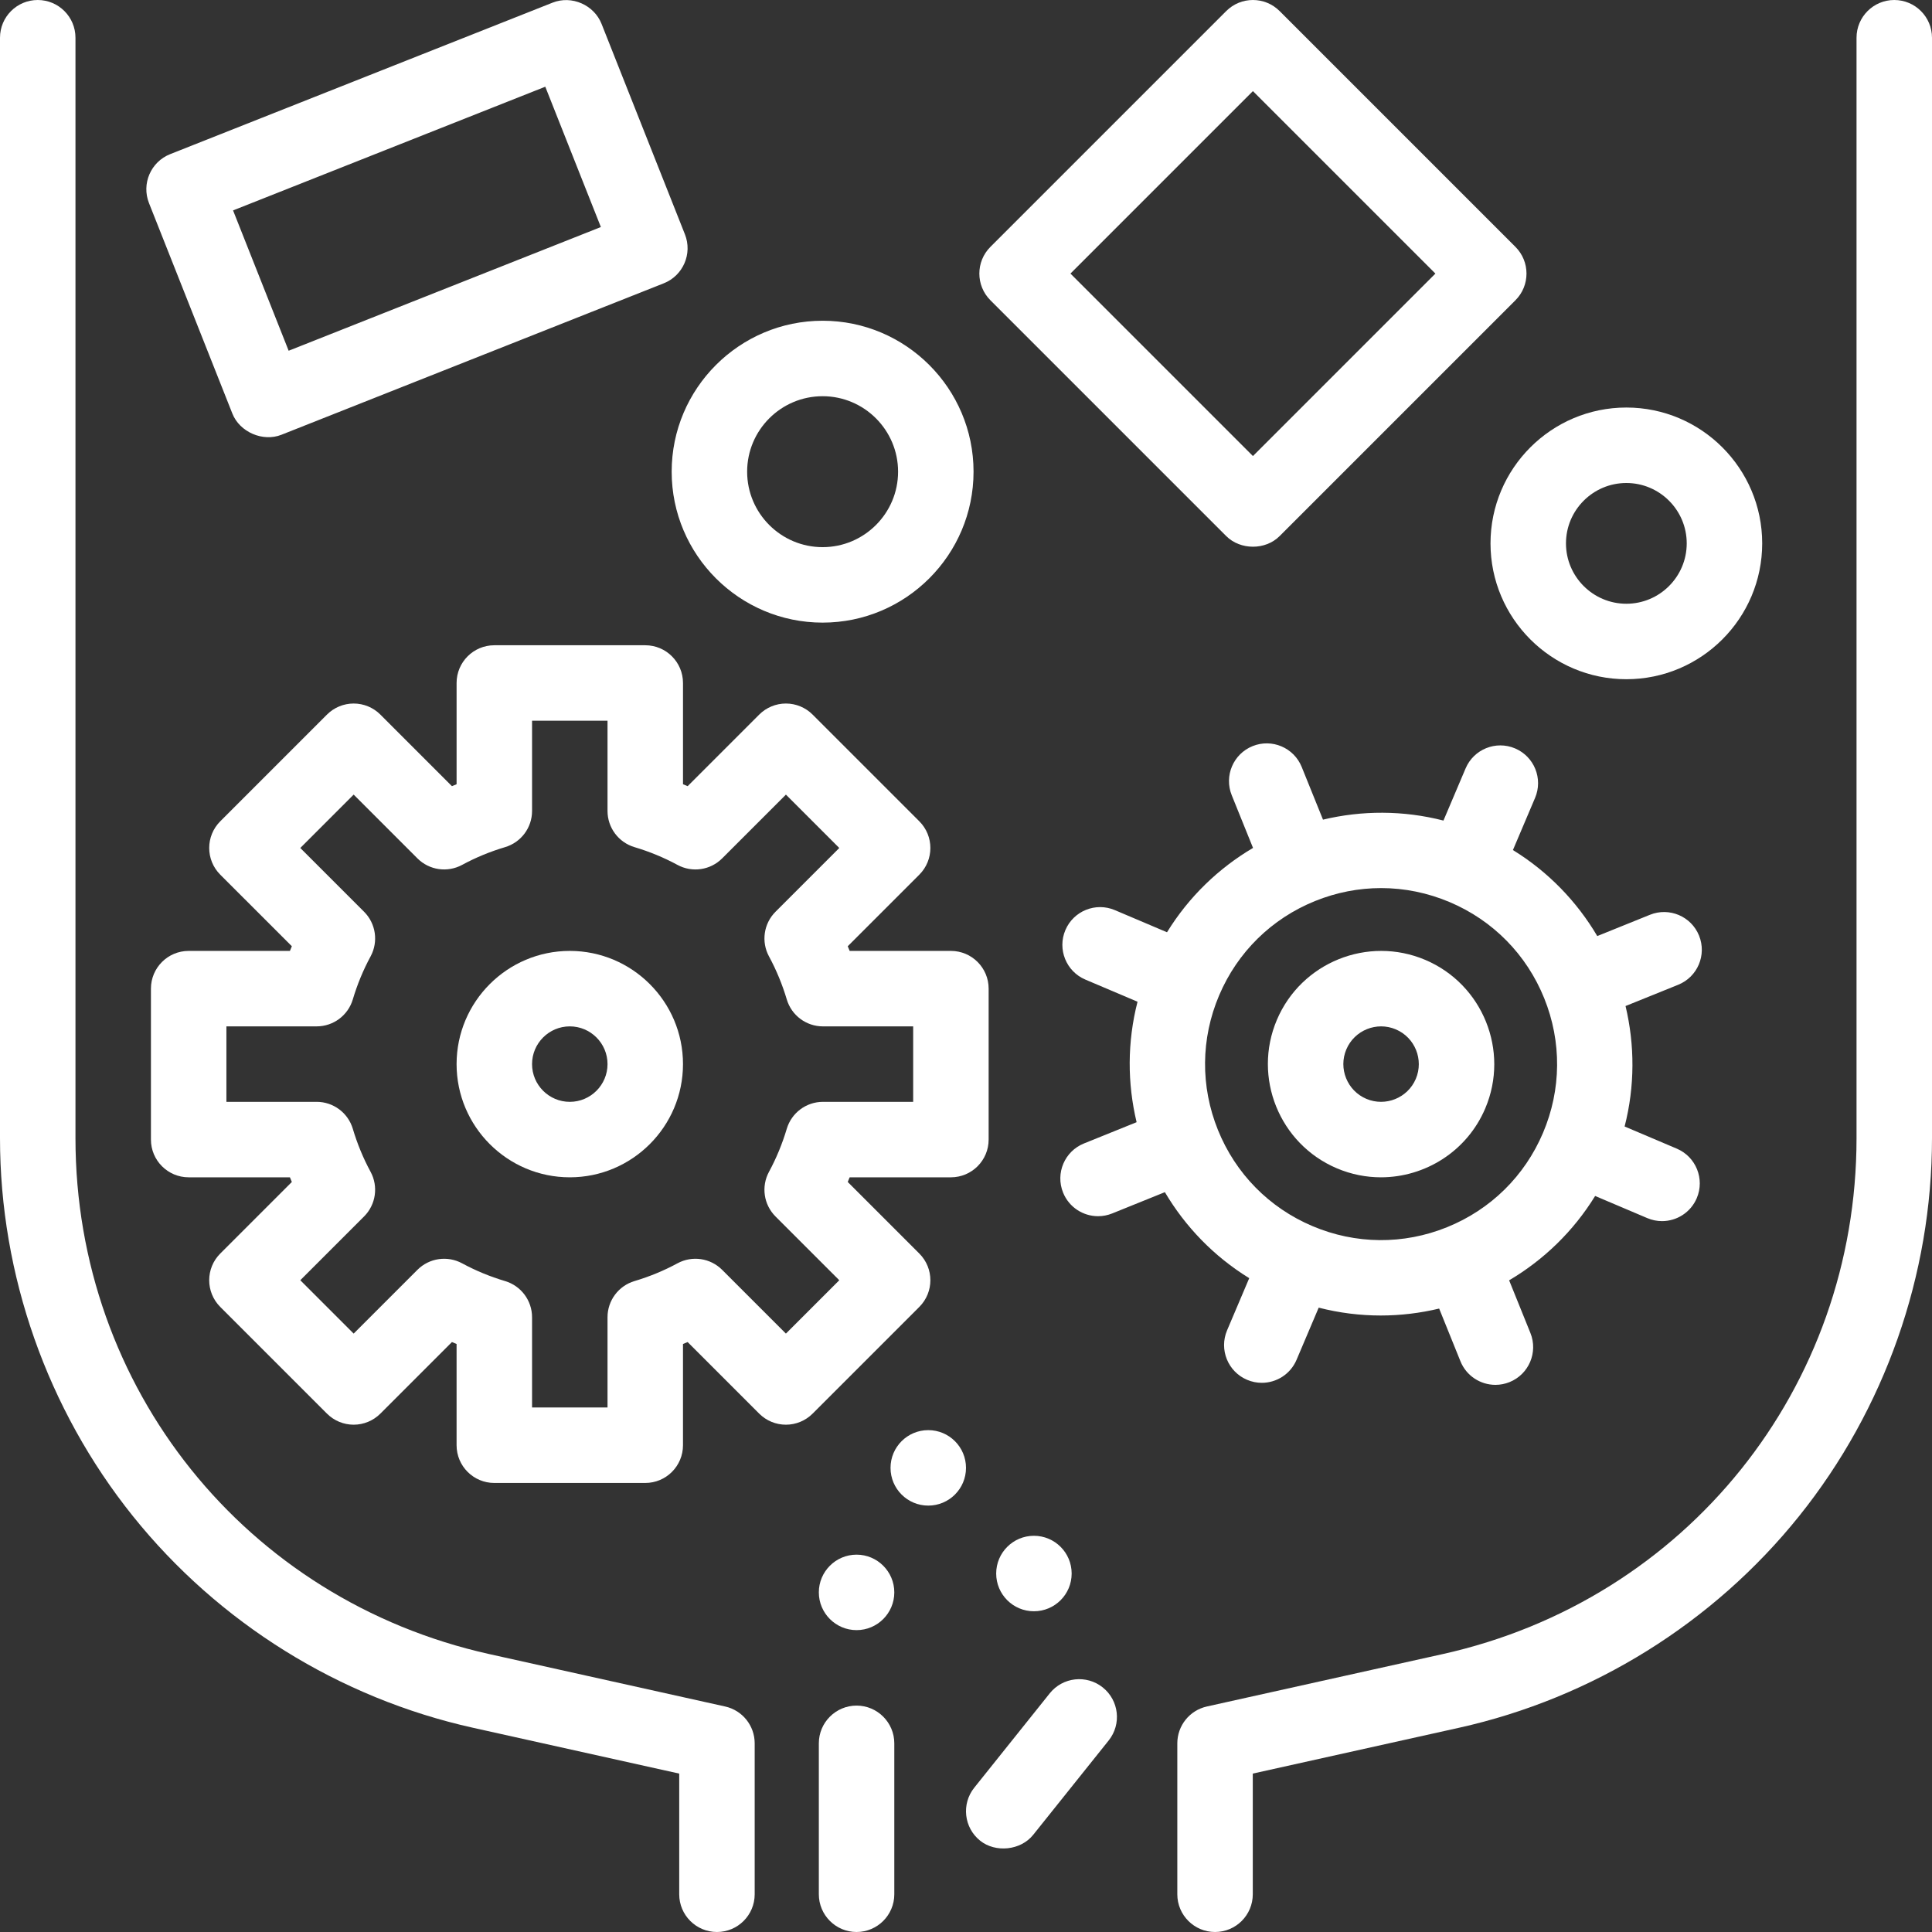
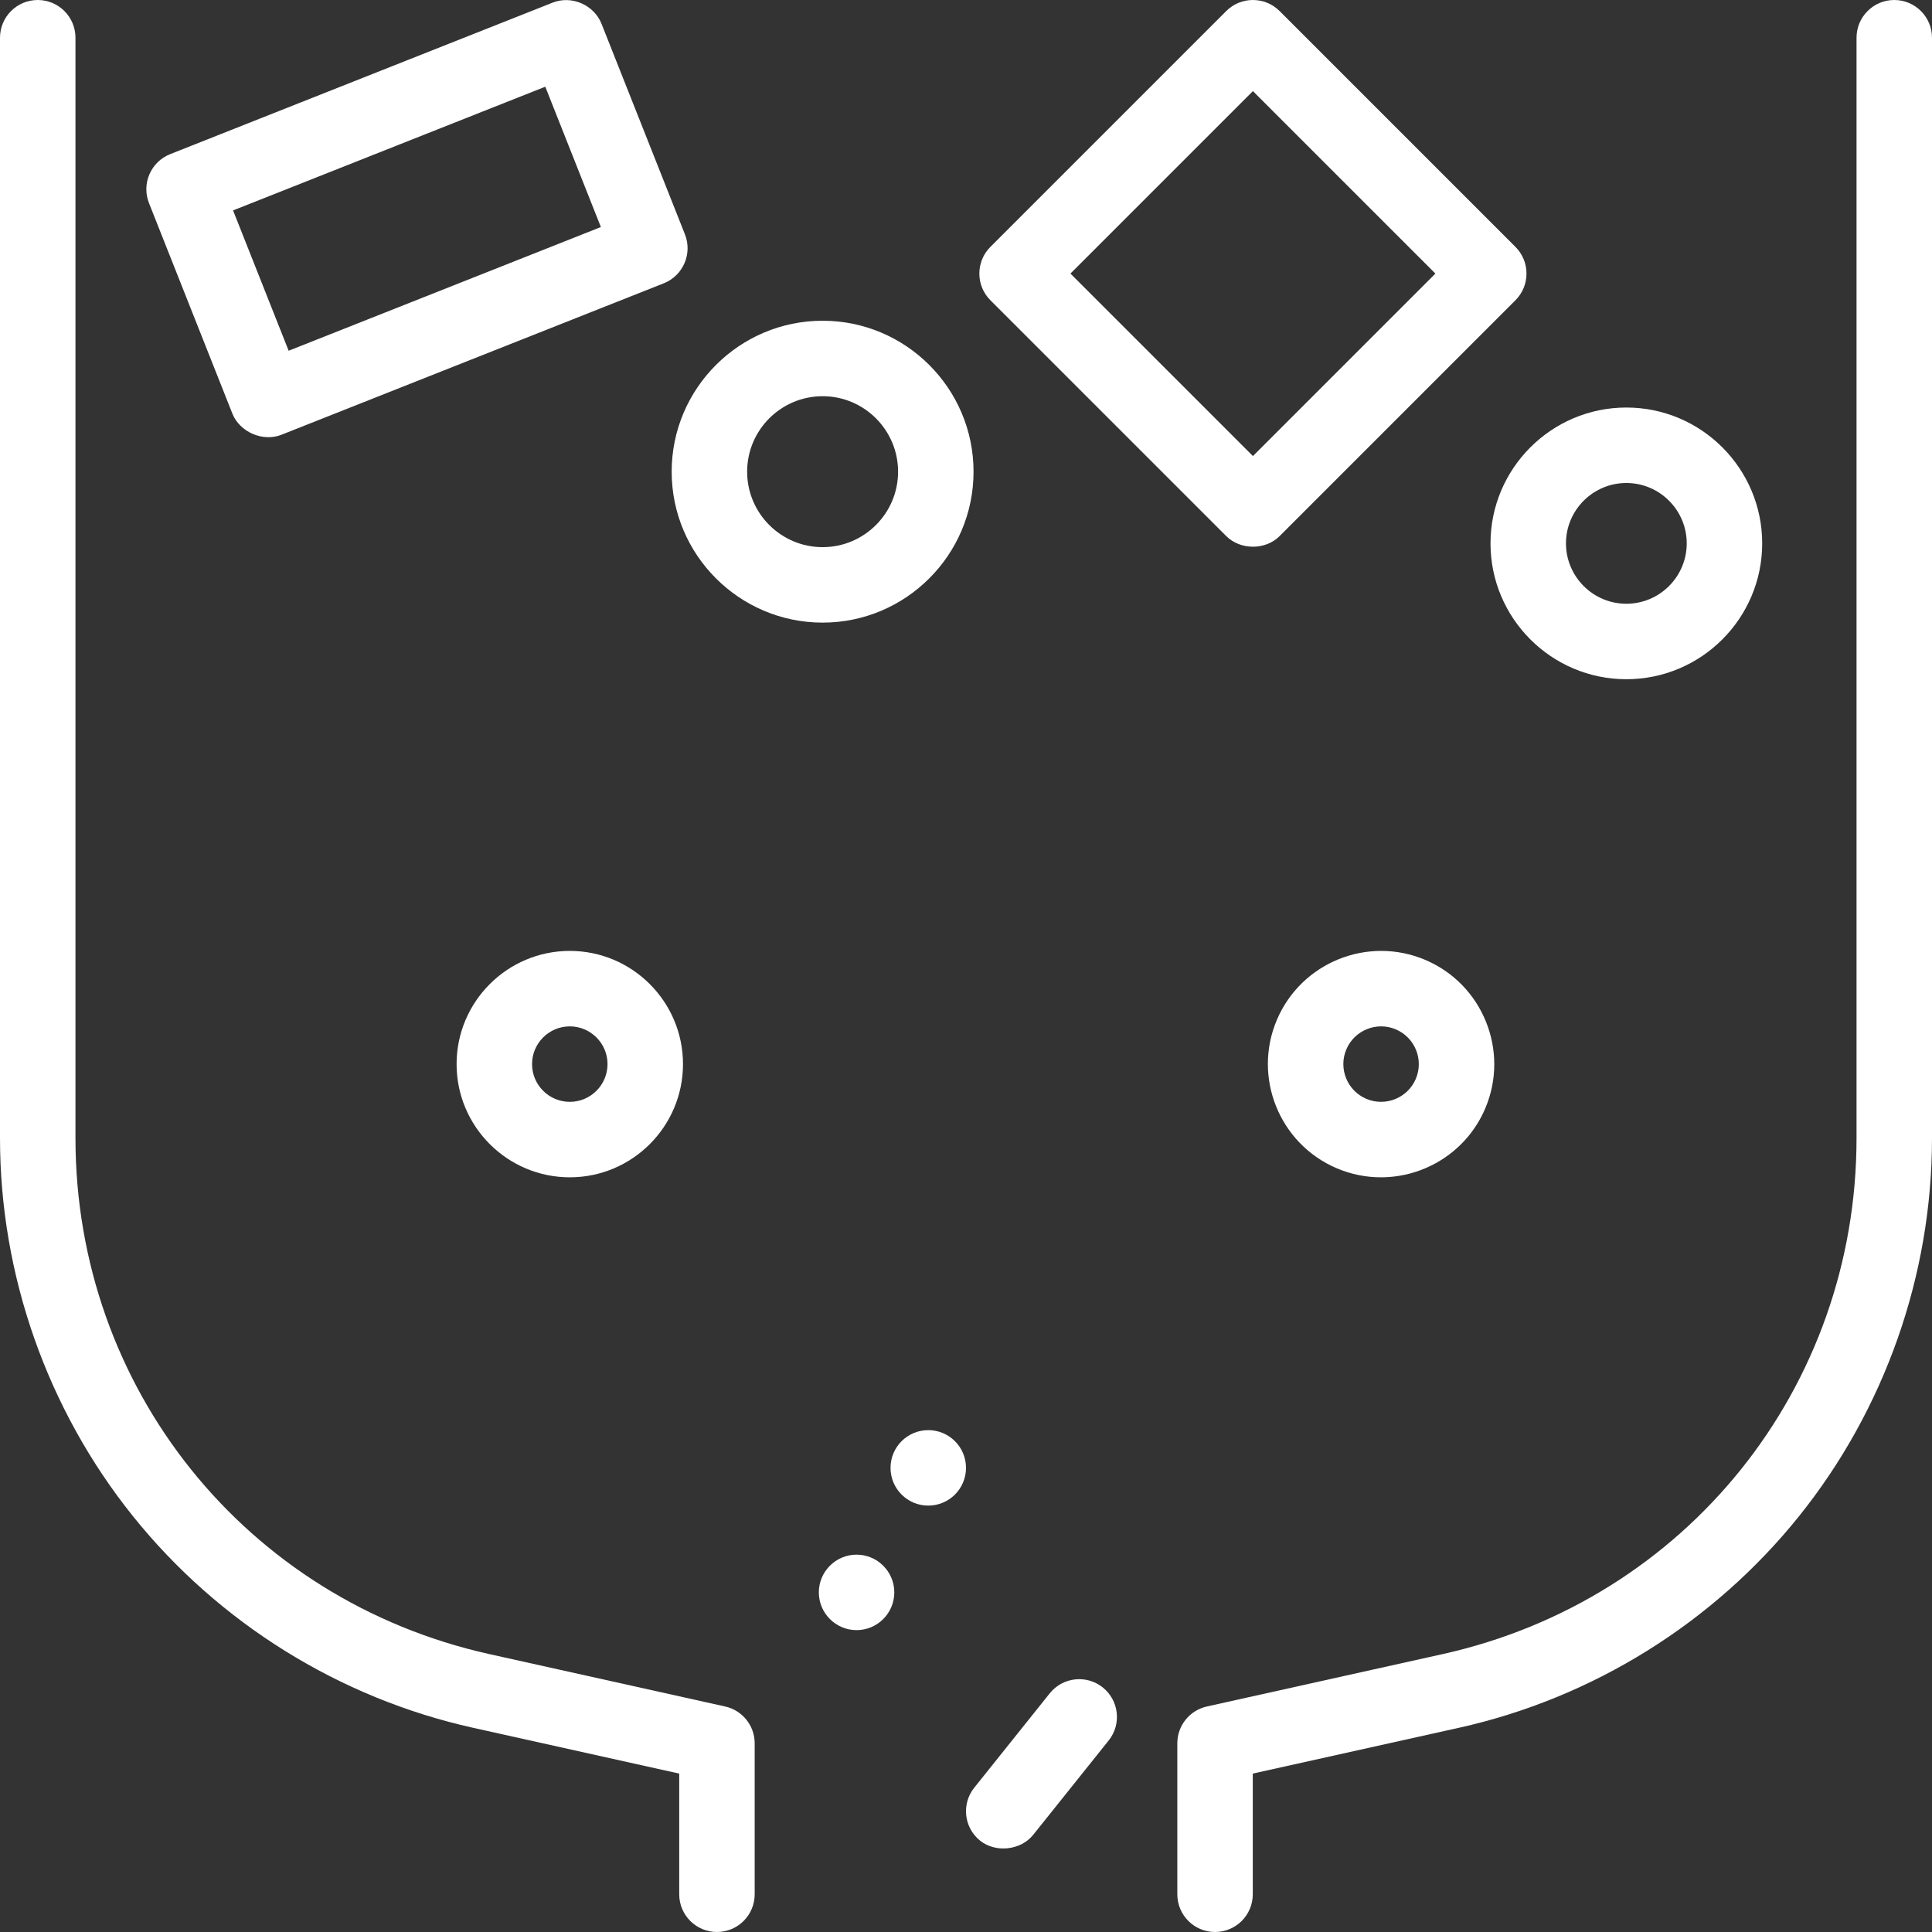
<svg xmlns="http://www.w3.org/2000/svg" version="1.1" width="512" height="512" x="0" y="0" viewBox="0 0 512 512" style="enable-background:new 0 0 512 512" xml:space="preserve">
  <rect x="0" y="0" width="512" height="512" fill="#333333" stroke="none" />
  <g>
    <link type="text/css" rel="stylesheet" id="dark-mode-custom-link" />
    <link type="text/css" rel="stylesheet" id="dark-mode-general-link" />
    <style lang="en" type="text/css" id="dark-mode-custom-style" />
    <style lang="en" type="text/css" id="dark-mode-native-style" />
    <g>
      <g>
        <circle cx="246" cy="389" r="10" fill="#ffffff" data-original="#000000" />
      </g>
    </g>
    <g>
      <g>
-         <circle cx="274" cy="417" r="10" fill="#ffffff" data-original="#000000" />
-       </g>
+         </g>
    </g>
    <g>
      <g>
-         <path d="M252,252h-26.83c-0.166-0.413-0.336-0.824-0.51-1.234l18.971-18.97c3.905-3.905,3.905-10.237,0-14.143l-28.284-28.285    c-1.875-1.875-4.419-2.929-7.071-2.929c-2.652,0-5.196,1.054-7.071,2.929l-18.97,18.972c-0.41-0.174-0.821-0.344-1.234-0.51V181    c0-5.522-4.478-10-10-10h-40c-5.522,0-10,4.478-10,10v26.83c-0.413,0.166-0.824,0.336-1.234,0.51l-18.97-18.972    c-1.875-1.875-4.419-2.929-7.071-2.929c-2.652,0-5.196,1.054-7.071,2.929l-28.284,28.285c-3.905,3.905-3.905,10.237,0,14.143    l18.971,18.97c-0.174,0.41-0.344,0.821-0.51,1.234H50c-5.522,0-10,4.478-10,10v40c0,5.522,4.478,10,10,10h26.83    c0.166,0.413,0.336,0.824,0.51,1.234l-18.971,18.97c-3.905,3.905-3.905,10.237,0,14.143l28.284,28.285    c1.875,1.875,4.419,2.929,7.071,2.929s5.196-1.054,7.071-2.929l18.97-18.972c0.41,0.174,0.821,0.344,1.234,0.51V383    c0,5.522,4.478,10,10,10h40c5.522,0,10-4.478,10-10v-26.83c0.413-0.166,0.824-0.336,1.234-0.51l18.97,18.972    c1.875,1.875,4.419,2.929,7.071,2.929s5.196-1.054,7.071-2.929l28.284-28.285c3.907-3.906,3.907-10.238,0.002-14.143    l-18.971-18.97c0.174-0.41,0.344-0.821,0.51-1.234H252c5.522,0,10-4.478,10-10v-40C262,256.478,257.522,252,252,252z M242,292.001    h-23.915c-4.424,0-8.321,2.906-9.584,7.146c-1.186,3.98-2.77,7.813-4.708,11.392c-2.108,3.891-1.408,8.705,1.721,11.835    l16.904,16.903l-14.143,14.141l-16.903-16.904c-3.13-3.128-7.944-3.829-11.835-1.721c-3.58,1.939-7.412,3.522-11.39,4.706    c-4.24,1.263-7.147,5.161-7.147,9.585V373h-20v-23.916c0-4.424-2.907-8.322-7.147-9.585c-3.978-1.184-7.81-2.767-11.39-4.706    c-3.889-2.106-8.705-1.408-11.835,1.721l-16.903,16.904l-14.143-14.143l16.904-16.903c3.129-3.13,3.829-7.944,1.721-11.835    c-1.938-3.578-3.522-7.411-4.708-11.392c-1.263-4.239-5.16-7.146-9.584-7.146H60v-20h23.915c4.424,0,8.321-2.906,9.584-7.146    c1.186-3.98,2.77-7.813,4.708-11.392c2.108-3.891,1.408-8.705-1.721-11.835l-16.904-16.903l14.143-14.143l16.903,16.904    c3.13,3.128,7.945,3.829,11.835,1.721c3.58-1.939,7.412-3.522,11.39-4.706c4.24-1.263,7.147-5.161,7.147-9.585V191h20v23.916    c0,4.424,2.907,8.322,7.147,9.585c3.978,1.184,7.81,2.767,11.39,4.706c3.89,2.109,8.704,1.408,11.835-1.721l16.903-16.904    l14.143,14.143l-16.904,16.903c-3.129,3.13-3.829,7.944-1.721,11.835c1.938,3.578,3.522,7.411,4.708,11.392    c1.263,4.239,5.16,7.146,9.584,7.146H242V292.001z" fill="#ffffff" data-original="#000000" />
-       </g>
+         </g>
    </g>
    <g>
      <g>
        <path d="M192.169,452.238l-62.481-13.885C65.105,424.002,20,367.772,20,301.614V10c0-5.522-4.478-10-10-10S0,4.478,0,10v291.614    c0,36.286,12.505,71.858,35.21,100.163c22.705,28.305,54.718,48.229,90.14,56.1L180,470.021V502c0,5.522,4.478,10,10,10    c5.522,0,10-4.478,10-10v-40C200,457.313,196.745,453.255,192.169,452.238z" fill="#ffffff" data-original="#000000" />
      </g>
    </g>
    <g>
      <g>
        <path d="M502,0c-5.522,0-10,4.478-10,10v291.614c0,66.158-45.105,122.388-109.688,136.739l-62.481,13.885    C315.255,453.255,312,457.313,312,462v40c0,5.522,4.478,10,10,10c5.522,0,10-4.478,10-10v-31.979l54.65-12.145    c35.422-7.871,67.435-27.795,90.14-56.1C499.495,373.471,512,337.9,512,301.614V10C512,4.478,507.522,0,502,0z" fill="#ffffff" data-original="#000000" />
      </g>
    </g>
    <g>
      <g>
        <path d="M227,412c-5.521,0-10,4.49-10,10s4.479,10,10,10c5.51,0,10-4.49,10-10S232.51,412,227,412z" fill="#ffffff" data-original="#000000" />
      </g>
    </g>
    <g>
      <g>
-         <path d="M227,452c-5.521,0-10,4.49-10,10v40c0,5.51,4.479,10,10,10c5.51,0,10-4.49,10-10v-40C237,456.49,232.51,452,227,452z" fill="#ffffff" data-original="#000000" />
-       </g>
+         </g>
    </g>
    <g>
      <g>
        <path d="M292.247,447.191c-4.313-3.451-10.606-2.75-14.056,1.562l-20,25c-3.45,4.312-2.751,10.604,1.561,14.055    c4.03,3.225,10.711,2.622,14.057-1.561l20-25C297.259,456.935,296.56,450.642,292.247,447.191z" fill="#ffffff" data-original="#000000" />
      </g>
    </g>
    <g>
      <g>
        <path d="M151,252c-16.542,0-30,13.458-30,30s13.458,30,30,30s30-13.458,30-30S167.542,252,151,252z M151,292    c-5.514,0-10-4.486-10-10c0-5.514,4.486-10,10-10c5.514,0,10,4.486,10,10C161,287.514,156.514,292,151,292z" fill="#ffffff" data-original="#000000" />
      </g>
    </g>
    <g>
      <g>
        <path d="M181.514,62.1c0,0-22.085-55.748-22.099-55.783c-1.97-4.973-7.866-7.638-12.98-5.613L45.099,40.85    c-5.134,2.034-7.647,7.846-5.613,12.98c-0.001,0,22.051,55.662,22.098,55.781c1.942,4.903,8.081,7.553,12.98,5.614l101.337-40.146    C181.035,73.045,183.548,67.233,181.514,62.1z M76.495,92.948L61.763,55.761l82.742-32.781l14.732,37.188L76.495,92.948z" fill="#ffffff" data-original="#000000" />
      </g>
    </g>
    <g>
      <g>
        <path d="M401.609,65.428l-62.5-62.5c-3.906-3.904-10.236-3.904-14.143,0l-62.5,62.5c-3.905,3.905-3.905,10.237,0,14.143    c0,0,62.396,62.397,62.5,62.5c1.86,1.86,4.462,2.811,7.072,2.813c2.585,0.003,5.179-0.923,7.071-2.813l62.5-62.5    C405.514,75.666,405.514,69.334,401.609,65.428z M332.038,120.857L283.68,72.5l48.357-48.357L380.395,72.5L332.038,120.857z" fill="#ffffff" data-original="#000000" />
      </g>
    </g>
    <g>
      <g>
        <path d="M218,85c-22.056,0-40,17.944-40,40c0,22.056,17.944,40,40,40c22.056,0,40-17.944,40-40C258,102.944,240.056,85,218,85z     M218,145c-11.028,0-20-8.972-20-20s8.972-20,20-20s20,8.972,20,20S229.028,145,218,145z" fill="#ffffff" data-original="#000000" />
      </g>
    </g>
    <g>
      <g>
        <path d="M431,108c-19.851,0-36,16.149-36,36s16.149,36,36,36s36-16.149,36-36S450.851,108,431,108z M431,160    c-8.822,0-16-7.178-16-16s7.178-16,16-16c8.822,0,16,7.178,16,16S439.822,160,431,160z" fill="#ffffff" data-original="#000000" />
      </g>
    </g>
    <g>
      <g>
        <path d="M377.721,254.385c-15.227-6.462-32.874,0.666-39.337,15.894c-6.462,15.226,0.668,32.872,15.894,39.336    c3.813,1.618,7.777,2.385,11.681,2.385c11.683,0,22.812-6.864,27.656-18.278C400.078,278.495,392.948,260.849,377.721,254.385z     M375.205,285.907c-2.155,5.074-8.039,7.449-13.112,5.298c-5.075-2.154-7.452-8.037-5.298-13.112    c2.154-5.075,8.037-7.452,13.112-5.298S377.359,280.832,375.205,285.907z" fill="#ffffff" data-original="#000000" />
      </g>
    </g>
    <g>
      <g>
-         <path d="M444.365,304.402l-13.825-5.869c2.746-10.693,2.703-21.631,0.245-31.923l13.959-5.64    c5.121-2.068,7.595-7.896,5.525-13.018c-2.068-5.12-7.896-7.594-13.018-5.525l-13.959,5.64    c-5.381-9.112-12.948-17.01-22.352-22.794l5.869-13.825c2.158-5.083-0.214-10.954-5.298-13.112    c-5.087-2.159-10.954,0.215-13.112,5.298l-5.869,13.825c-10.694-2.746-21.631-2.704-31.923-0.245l-5.64-13.959    c-2.068-5.121-7.897-7.593-13.018-5.525c-5.121,2.068-7.595,7.896-5.525,13.018l5.64,13.958    c-9.112,5.381-17.009,12.949-22.794,22.353l-13.825-5.869c-5.087-2.159-10.954,0.214-13.112,5.298    c-2.158,5.083,0.214,10.954,5.298,13.112l13.825,5.869c-2.746,10.693-2.703,21.631-0.245,31.923l-13.959,5.64    c-5.121,2.068-7.595,7.896-5.525,13.018c1.572,3.894,5.318,6.257,9.274,6.257c1.247,0,2.516-0.235,3.743-0.731l13.959-5.64    c5.383,9.109,12.95,17.007,22.354,22.792l-5.869,13.825c-2.158,5.083,0.214,10.954,5.298,13.112    c1.275,0.541,2.6,0.798,3.902,0.798c3.893,0,7.593-2.287,9.21-6.096l5.869-13.826c5.456,1.401,10.977,2.082,16.443,2.082    c5.246,0,10.439-0.634,15.479-1.838l5.641,13.961c1.572,3.894,5.318,6.257,9.274,6.257c1.248,0,2.516-0.235,3.743-0.731    c5.121-2.068,7.595-7.896,5.525-13.018l-5.639-13.956c9.112-5.38,17.009-12.951,22.794-22.354l13.824,5.868    c1.275,0.541,2.6,0.798,3.902,0.798c3.893,0,7.593-2.287,9.21-6.096C451.821,312.431,449.449,306.56,444.365,304.402z     M408.917,300.216c-4.867,11.464-13.904,20.346-25.451,25.012c-11.546,4.662-24.22,4.554-35.683-0.312    c-11.464-4.866-20.346-13.904-25.012-25.451c-4.665-11.546-4.554-24.218,0.312-35.682c4.866-11.464,13.904-20.346,25.451-25.012    c5.646-2.28,11.561-3.42,17.472-3.42c6.178,0,12.353,1.245,18.211,3.731c11.464,4.866,20.346,13.904,25.012,25.451    C413.894,276.08,413.784,288.752,408.917,300.216z" fill="#ffffff" data-original="#000000" />
-       </g>
+         </g>
    </g>
    <g>
</g>
    <g>
</g>
    <g>
</g>
    <g>
</g>
    <g>
</g>
    <g>
</g>
    <g>
</g>
    <g>
</g>
    <g>
</g>
    <g>
</g>
    <g>
</g>
    <g>
</g>
    <g>
</g>
    <g>
</g>
    <g>
</g>
  </g>
</svg>